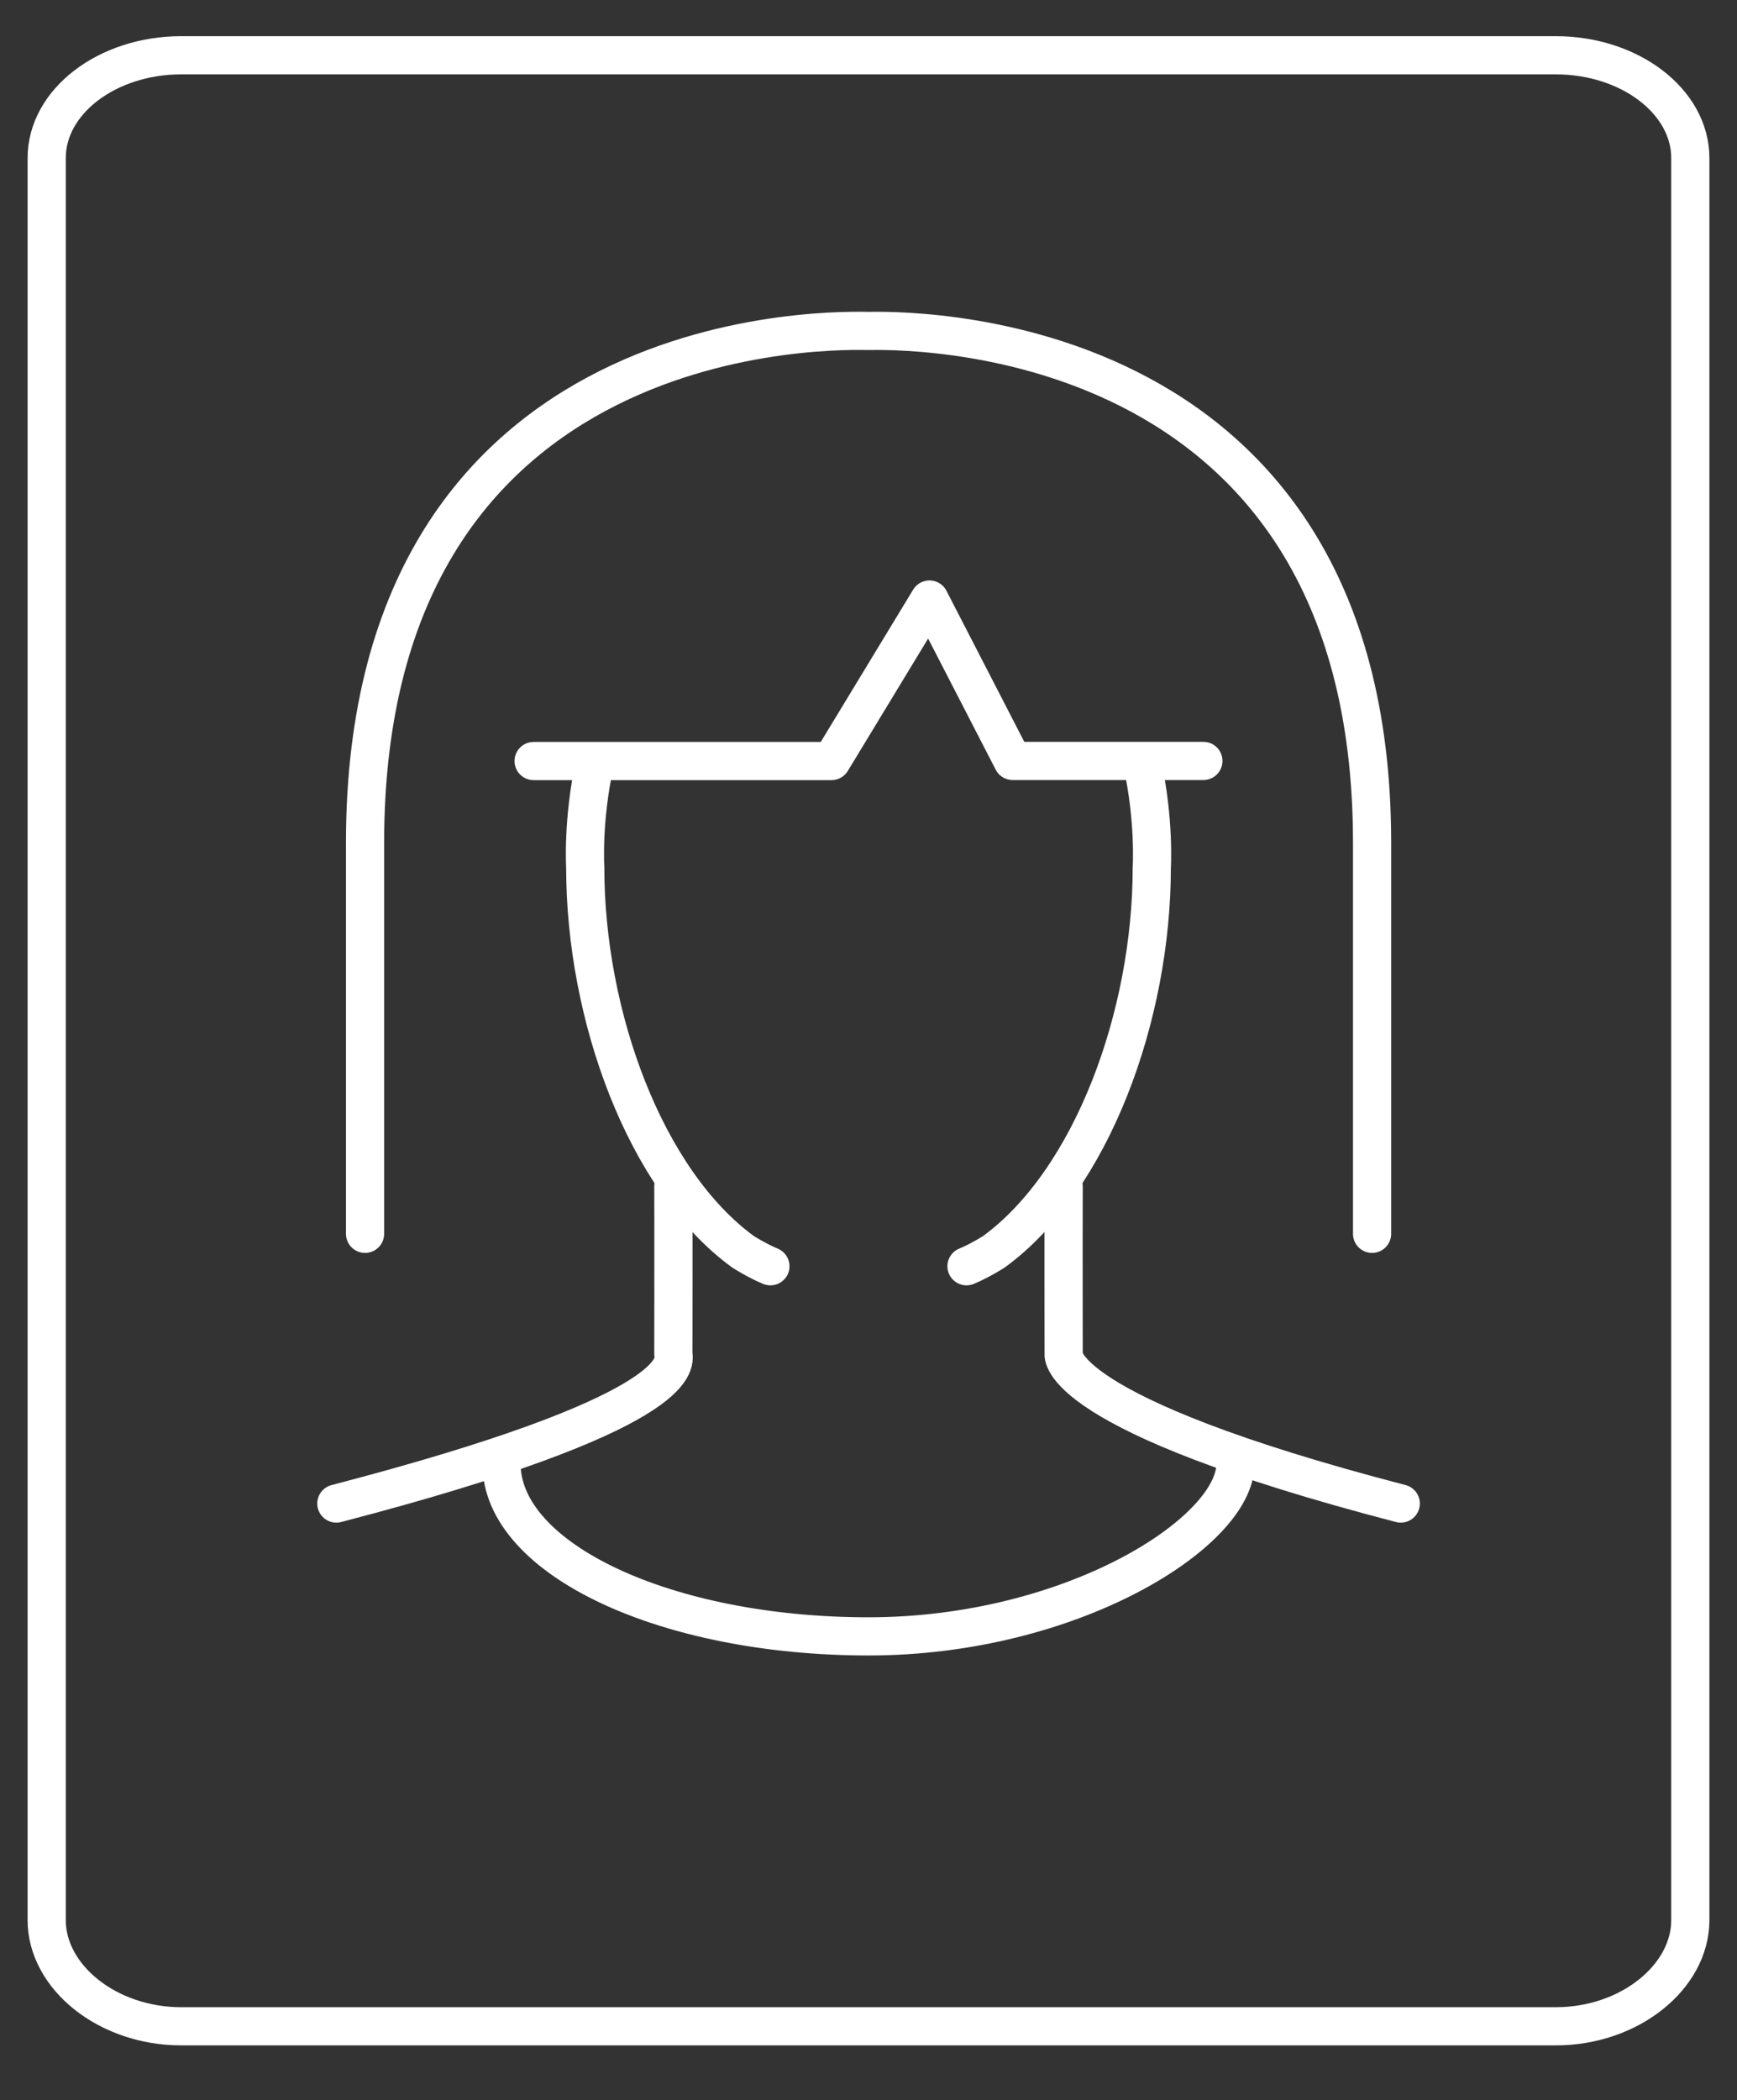
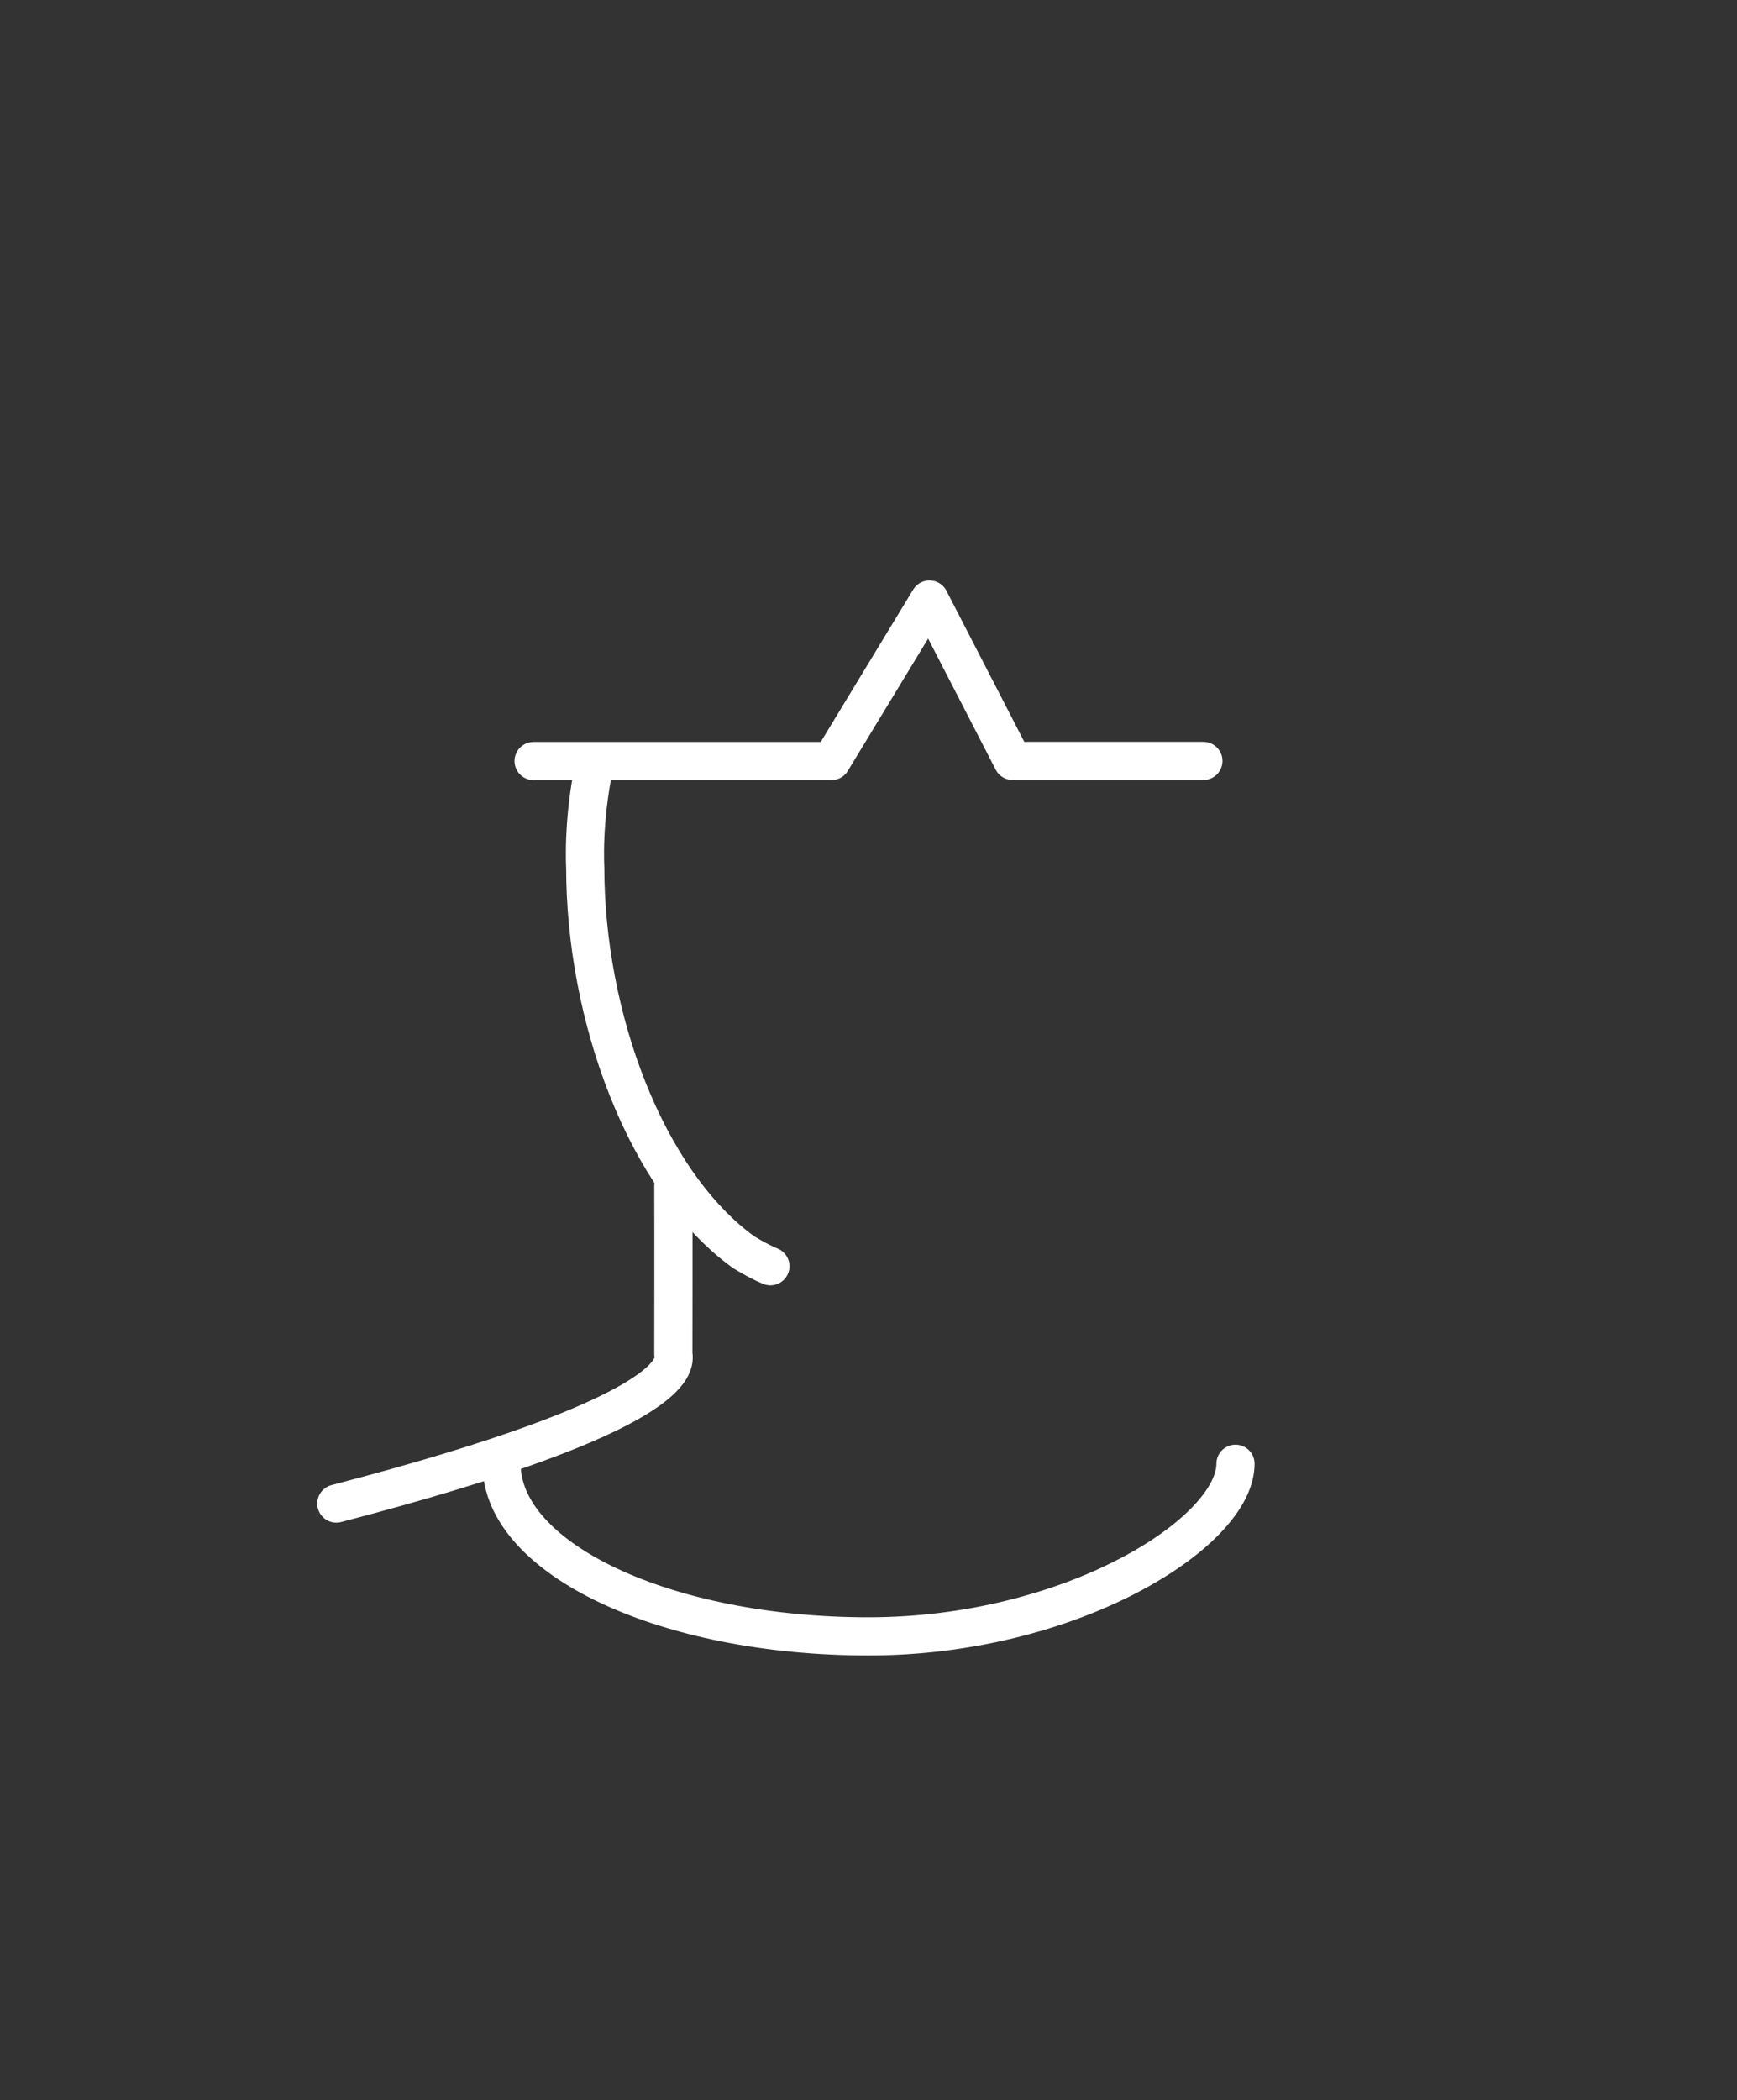
<svg xmlns="http://www.w3.org/2000/svg" width="91" height="110" viewBox="0 0 91 110" fill="none">
  <rect x="0" y="0" width="91" height="110" fill="#333333" stroke="none" />
-   <path d="M2.446 8.279C2.446 5.314 5.618 2.895 9.496 2.895H81.504C85.382 2.895 88.554 5.314 88.554 8.279V100.579C88.554 103.549 85.382 106.14 81.504 106.14H9.496C5.618 106.14 2.446 103.549 2.446 100.579V8.279Z" stroke="white" stroke-width="2" stroke-linejoin="round" />
-   <path d="M71.882 64.629V44.139C71.882 16.494 46.652 17.334 45.5 17.334C44.349 17.334 19.125 16.35 19.125 44.139V64.629" stroke="white" stroke-width="2" stroke-linecap="round" stroke-linejoin="round" />
  <path d="M63.045 39.859H53.053L48.695 31.404L43.561 39.864H27.955" stroke="white" stroke-width="2" stroke-linecap="round" stroke-linejoin="round" />
  <path d="M31.156 40.003C30.506 42.99 30.66 45.438 30.66 45.438C30.66 53.214 33.805 61.844 38.934 65.575C38.934 65.575 39.65 66.034 40.361 66.328" stroke="white" stroke-width="2" stroke-linecap="round" stroke-linejoin="round" />
-   <path d="M59.845 40.003C60.495 42.99 60.341 45.438 60.341 45.438C60.341 53.214 57.19 61.844 52.061 65.575C52.061 65.575 51.345 66.034 50.634 66.328" stroke="white" stroke-width="2" stroke-linecap="round" stroke-linejoin="round" />
  <path d="M64.726 76.674C64.726 80.276 56.121 85.716 45.5 85.716C34.88 85.716 26.275 81.671 26.275 76.674" stroke="white" stroke-width="2" stroke-linecap="round" stroke-linejoin="round" />
  <path d="M35.276 62.127C35.287 64.607 35.276 70.924 35.276 70.924C35.37 71.469 35.717 74.045 17.621 78.758" stroke="white" stroke-width="2" stroke-linecap="round" stroke-linejoin="round" />
-   <path d="M55.724 62.127C55.714 64.607 55.724 70.924 55.724 70.924C55.724 70.924 55.185 74.023 73.385 78.758" stroke="white" stroke-width="2" stroke-linecap="round" stroke-linejoin="round" />
</svg>